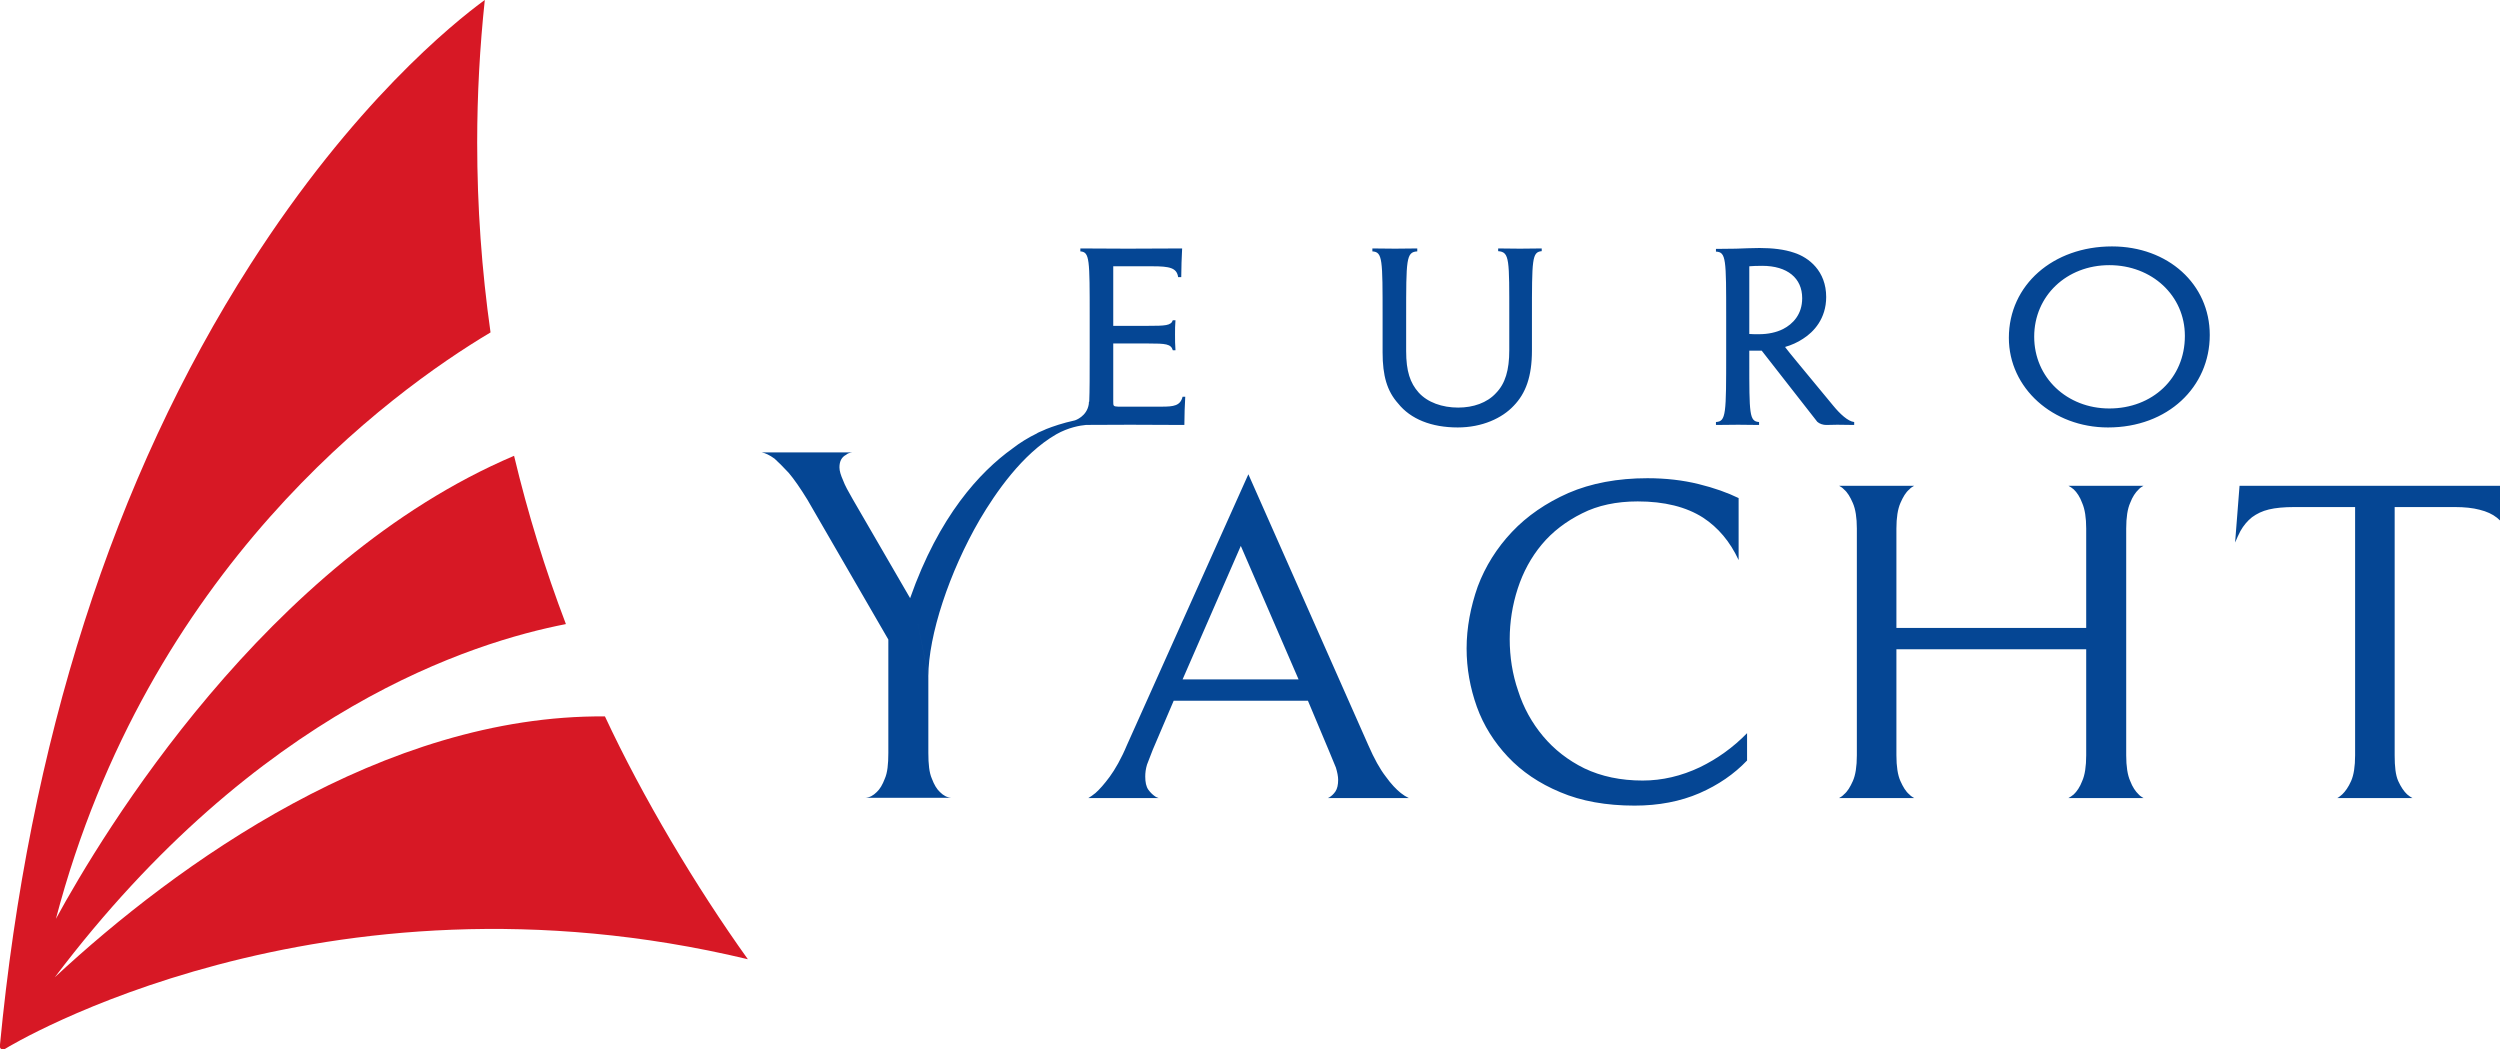
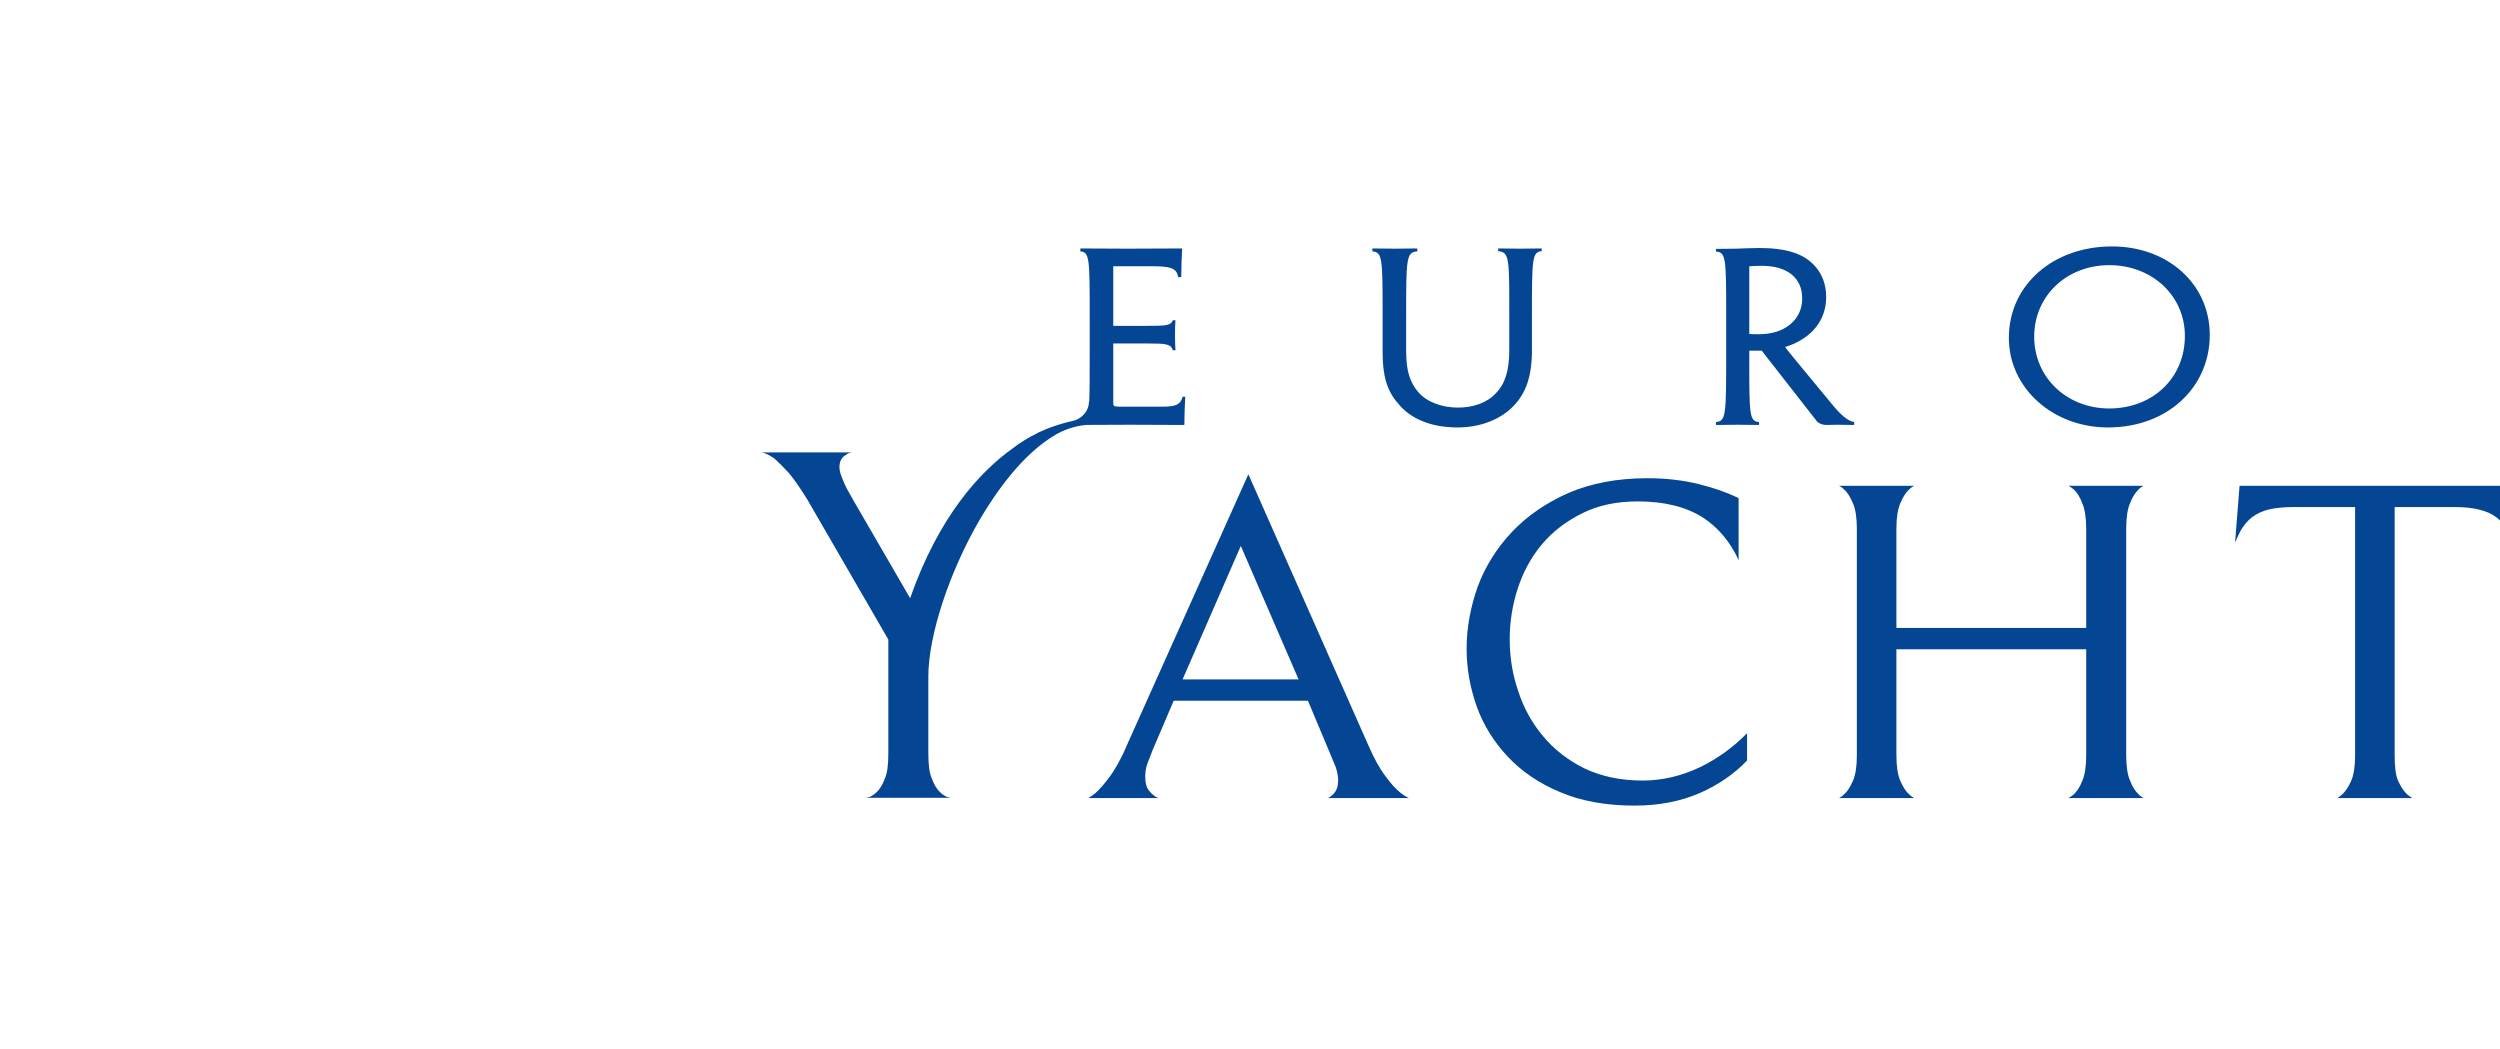
<svg xmlns="http://www.w3.org/2000/svg" width="100%" height="100%" viewBox="0 0 941 395" version="1.1" xml:space="preserve" style="fill-rule:evenodd;clip-rule:evenodd;stroke-linejoin:round;stroke-miterlimit:2;">
  <g transform="matrix(1,0,0,1,-12791.1,-288.349)">
    <g>
      <g transform="matrix(1.673,0,0,1.673,-5388.95,-1273.68)">
        <path d="M11237.4,1041.26C11230.7,1041.26 11224.7,1042.38 11219.6,1044.59C11214.6,1046.8 11210.3,1049.74 11206.9,1053.35C11203.5,1056.95 11200.9,1061.09 11199.2,1065.64C11197.6,1070.19 11196.7,1074.88 11196.7,1079.58C11196.7,1084.07 11197.5,1088.47 11199,1092.67C11200.5,1096.86 11202.9,1100.66 11206,1103.95C11209.1,1107.24 11213,1109.92 11217.8,1111.91C11222.5,1113.91 11228.1,1114.92 11234.5,1114.92C11239.9,1114.92 11244.8,1113.98 11249.1,1112.12C11253.3,1110.29 11256.9,1107.82 11259.8,1104.77L11259.8,1098.62C11256.7,1101.81 11253.1,1104.39 11249.2,1106.28C11245,1108.27 11240.7,1109.28 11236.3,1109.28C11231.4,1109.28 11227,1108.36 11223.2,1106.54C11219.5,1104.72 11216.4,1102.29 11213.9,1099.3C11211.4,1096.32 11209.5,1092.89 11208.3,1089.12C11207,1085.36 11206.4,1081.43 11206.4,1077.45C11206.4,1073.62 11207,1069.8 11208.2,1066.1C11209.4,1062.4 11211.2,1059.07 11213.6,1056.19C11216,1053.3 11219.1,1050.94 11222.7,1049.16C11226.2,1047.38 11230.4,1046.48 11235.2,1046.48C11241.2,1046.48 11246.1,1047.7 11249.9,1050.13C11253.3,1052.35 11256,1055.56 11257.9,1059.68L11257.9,1045.73C11255.4,1044.51 11252.4,1043.44 11248.9,1042.58C11245.4,1041.71 11241.5,1041.26 11237.4,1041.26ZM11347.9,1112.4C11347.2,1111.74 11346.5,1110.72 11346,1109.38C11345.4,1108.05 11345.1,1106.1 11345.1,1103.6L11345.1,1052.58C11345.1,1050.08 11345.4,1048.13 11346,1046.8C11346.5,1045.45 11347.2,1044.44 11347.9,1043.78C11348.2,1043.44 11348.6,1043.17 11349,1042.96L11332.1,1042.96C11332.5,1043.17 11332.9,1043.44 11333.3,1043.78C11334,1044.44 11334.7,1045.47 11335.2,1046.85C11335.8,1048.22 11336.1,1050.14 11336.1,1052.58L11336.1,1074.95L11293.4,1074.95L11293.4,1052.58C11293.4,1050.14 11293.7,1048.22 11294.3,1046.84C11294.9,1045.47 11295.5,1044.44 11296.3,1043.78C11296.6,1043.44 11297,1043.17 11297.4,1042.96L11280.5,1042.96C11280.9,1043.17 11281.3,1043.44 11281.6,1043.78C11282.4,1044.44 11283,1045.47 11283.6,1046.85C11284.2,1048.22 11284.5,1050.15 11284.5,1052.58L11284.5,1103.6C11284.5,1106.1 11284.2,1108.05 11283.6,1109.39C11283,1110.73 11282.4,1111.74 11281.6,1112.4C11281.3,1112.73 11280.9,1113.01 11280.5,1113.22L11297.4,1113.22C11297,1113.01 11296.6,1112.73 11296.3,1112.4C11295.5,1111.74 11294.9,1110.72 11294.3,1109.39C11293.7,1108.06 11293.4,1106.1 11293.4,1103.6L11293.4,1079.74L11336.1,1079.74L11336.1,1103.6C11336.1,1106.1 11335.8,1108.06 11335.2,1109.39C11334.7,1110.72 11334,1111.74 11333.3,1112.4C11332.9,1112.73 11332.5,1113.01 11332.1,1113.22L11349,1113.22C11348.6,1113.01 11348.2,1112.73 11347.9,1112.4ZM11178.5,1108.37C11177.2,1106.7 11175.9,1104.34 11174.6,1101.36L11147.6,1040.37L11120.3,1101.26C11119,1104.38 11117.6,1106.79 11116.4,1108.43C11115.2,1110.06 11114.1,1111.3 11113.2,1112.09C11112.6,1112.56 11112.1,1112.94 11111.6,1113.22L11127.4,1113.22C11127.2,1113.14 11127,1113.06 11126.8,1112.97C11126.2,1112.59 11125.6,1112.05 11125.1,1111.35C11124.6,1110.63 11124.4,1109.64 11124.4,1108.38C11124.4,1107.57 11124.5,1106.67 11124.8,1105.69C11125.2,1104.7 11125.6,1103.57 11126.1,1102.33L11130.8,1091.32L11161,1091.32L11165.8,1102.75C11166.4,1104.17 11166.9,1105.39 11167.3,1106.38C11167.6,1107.4 11167.8,1108.32 11167.8,1109.12C11167.8,1110.24 11167.6,1111.11 11167.2,1111.72C11166.8,1112.32 11166.3,1112.77 11165.8,1113.07C11165.7,1113.12 11165.6,1113.17 11165.5,1113.22L11183.7,1113.22C11183.1,1112.94 11182.5,1112.57 11181.9,1112.09C11180.9,1111.3 11179.7,1110.05 11178.5,1108.37ZM11424.6,1048.35C11426.2,1048.74 11427.5,1049.34 11428.5,1050.14C11429.5,1050.94 11430.4,1051.99 11431.1,1053.26C11431.5,1054.08 11431.9,1055 11432.3,1056.03L11431.3,1042.96L11370.6,1042.96L11369.6,1055.73C11370,1054.78 11370.4,1053.92 11370.8,1053.14C11371.5,1051.89 11372.4,1050.84 11373.4,1050.04C11374.5,1049.24 11375.7,1048.65 11377.2,1048.29C11378.7,1047.93 11380.6,1047.75 11382.9,1047.75L11396.6,1047.75L11396.6,1103.6C11396.6,1106.1 11396.3,1108.05 11395.7,1109.39C11395.1,1110.75 11394.4,1111.73 11393.7,1112.4C11393.3,1112.73 11393,1113.01 11392.6,1113.22L11409.5,1113.22C11409.1,1113.01 11408.7,1112.73 11408.3,1112.39C11407.6,1111.74 11406.9,1110.72 11406.3,1109.39C11405.7,1108.04 11405.5,1106.14 11405.5,1103.6L11405.5,1047.75L11419.1,1047.75C11421.2,1047.75 11423.1,1047.95 11424.6,1048.35ZM11111.8,1023.98C11111.9,1021.65 11111.9,1018.15 11111.9,1012.93L11111.9,1005C11111.9,991.955 11111.9,990.379 11109.8,990.227L11109.8,989.565C11111.9,989.565 11115.8,989.616 11120.4,989.616C11124.9,989.616 11129.7,989.565 11132.7,989.565C11132.6,991.701 11132.5,993.832 11132.5,996.016L11131.8,996.016C11131.5,993.933 11129.9,993.579 11126,993.579L11117.2,993.579L11117.2,1006.98L11124.9,1006.98C11128.9,1006.98 11130.2,1006.93 11130.6,1005.72L11131.2,1005.72C11131.1,1006.83 11131.1,1007.85 11131.1,1008.92C11131.1,1010.08 11131.1,1011.2 11131.2,1012.47L11130.6,1012.47C11130.2,1011.05 11129,1010.95 11125.1,1010.95L11117.2,1010.95L11117.2,1023.95C11117.2,1025.01 11117.2,1025.11 11118.3,1025.16L11128.1,1025.16C11130.8,1025.16 11132.3,1024.96 11132.8,1022.93L11133.4,1022.93C11133.3,1024.76 11133.2,1027.09 11133.2,1029.28C11129.8,1029.28 11125.2,1029.23 11121,1029.23C11117,1029.23 11113.4,1029.26 11111.1,1029.27C11109.7,1029.39 11107.1,1029.85 11104.4,1031.37C11096.7,1035.8 11090.7,1044.6 11087.2,1050.52C11080.3,1062.38 11075.6,1076.63 11075.6,1085.88L11073.1,1073.3L11075.6,1085.91L11075.6,1103.05C11075.6,1105.59 11075.8,1107.53 11076.4,1108.87C11076.9,1110.21 11077.5,1111.21 11078.2,1111.86C11079,1112.66 11079.8,1113.1 11080.8,1113.17L11061.4,1113.17C11062.4,1113.1 11063.2,1112.66 11064,1111.86C11064.7,1111.21 11065.3,1110.21 11065.8,1108.87C11066.4,1107.53 11066.6,1105.59 11066.6,1103.05L11066.6,1077.56L11048.4,1046.11C11046.8,1043.5 11045.4,1041.49 11044.2,1040.07C11042.9,1038.66 11041.8,1037.59 11041,1036.86C11039.9,1036.06 11038.9,1035.59 11038.1,1035.45L11058.5,1035.45C11057.9,1035.52 11057.4,1035.7 11057.1,1035.99C11056.1,1036.5 11055.6,1037.44 11055.6,1038.82C11055.6,1039.62 11055.9,1040.58 11056.4,1041.7C11056.8,1042.83 11057.6,1044.26 11058.6,1046L11071.5,1068.25C11078,1049.75 11087.2,1039.84 11094.5,1034.6C11096.2,1033.27 11098.1,1032.11 11100.1,1031.14L11100.1,1031.11C11100.1,1031.11 11100.6,1030.84 11101.6,1030.44C11101.8,1030.36 11101.9,1030.29 11102.1,1030.21C11103.6,1029.62 11105.8,1028.85 11108.6,1028.24C11108.6,1028.24 11111.3,1027.38 11111.7,1024.55C11111.7,1024.31 11111.7,1024.12 11111.8,1023.98ZM11132.8,1086.53L11145.9,1056.49L11158.9,1086.53L11132.8,1086.53ZM11363.9,1009.06C11363.9,1020.7 11354.5,1029.84 11341,1029.84C11328.6,1029.84 11318.7,1021 11318.7,1009.68C11318.7,997.742 11328.7,989.11 11341.9,989.11C11354.5,989.11 11363.9,997.59 11363.9,1009.02L11363.9,1009.06ZM11177.8,1005C11177.8,991.955 11177.8,990.379 11175.5,990.227L11175.5,989.565C11176.8,989.565 11178.6,989.616 11180.6,989.616C11182.6,989.616 11184.3,989.565 11185.6,989.565L11185.6,990.227C11183.1,990.379 11183.1,991.955 11183.1,1005L11183.1,1012.67C11183.1,1017.19 11184,1019.83 11185.9,1021.97C11187.9,1024.2 11191.2,1025.37 11194.8,1025.37C11198.2,1025.37 11201.3,1024.3 11203.3,1022.12C11205.4,1019.98 11206.3,1016.94 11206.3,1012.47L11206.3,1005C11206.3,991.955 11206.4,990.379 11203.8,990.176L11203.8,989.565C11205.2,989.565 11206.9,989.616 11208.7,989.616C11210.8,989.616 11212.4,989.565 11213.6,989.565L11213.6,990.176C11211.4,990.379 11211.4,991.955 11211.4,1005L11211.4,1012.52C11211.4,1018.41 11210,1022.17 11207.3,1024.96C11204.7,1027.75 11200.2,1029.84 11194.7,1029.84C11188.8,1029.84 11184.1,1027.96 11181.3,1024.45C11178.8,1021.66 11177.8,1018.21 11177.8,1012.98L11177.8,1005ZM11255.1,1005C11255.1,991.954 11255.1,990.378 11252.8,990.279L11252.8,989.669C11254.3,989.669 11255.5,989.618 11257.3,989.618C11258.8,989.565 11261.1,989.466 11262.6,989.466C11265.5,989.466 11268.2,989.77 11270.4,990.533C11273.7,991.599 11277.6,994.645 11277.6,1000.49C11277.6,1005.36 11274.8,1008.36 11272.4,1009.88C11271.2,1010.69 11269.7,1011.35 11268.4,1011.71L11268.4,1011.81C11269.6,1013.38 11270.9,1014.91 11279.2,1024.96C11280.7,1026.79 11282.5,1028.47 11283.9,1028.62L11283.9,1029.28C11282.7,1029.28 11281.5,1029.23 11280.1,1029.23C11279.1,1029.23 11278.6,1029.28 11277.6,1029.28C11276.9,1029.28 11276.1,1029.02 11275.6,1028.57C11272,1024 11268.2,1019.07 11263.1,1012.57L11260.3,1012.57L11260.3,1014.7C11260.3,1026.89 11260.3,1028.47 11262.5,1028.62L11262.5,1029.28C11261.2,1029.28 11259.6,1029.23 11257.8,1029.23C11255.8,1029.23 11254.3,1029.28 11252.8,1029.28L11252.8,1028.62C11255.1,1028.47 11255.1,1026.89 11255.1,1012.93L11255.1,1005ZM11358.3,1009.22C11358.3,1000.18 11350.9,993.326 11341.3,993.326C11331.7,993.326 11324.4,1000.23 11324.4,1009.42C11324.4,1018.66 11331.8,1025.57 11341.3,1025.57C11351,1025.57 11358.3,1018.77 11358.3,1009.27L11358.3,1009.22ZM11272.2,1000.74C11272.2,996.271 11268.9,993.477 11263.2,993.477C11262.1,993.477 11260.8,993.527 11260.3,993.578L11260.3,1008.81C11260.9,1008.86 11261.6,1008.86 11262.5,1008.86C11264.5,1008.86 11266.4,1008.46 11267.9,1007.7C11270.1,1006.58 11272.2,1004.4 11272.2,1000.79L11272.2,1000.74Z" style="fill:rgb(5,70,148);fill-rule:nonzero;" />
      </g>
      <g transform="matrix(2.667,0,0,2.667,13018.8,413.733)">
-         <path d="M0,54.095C-31.178,53.836 -60.393,74.879 -77.639,90.908C-48.968,52.979 -18.562,43.616 -5.509,41.065C-8.449,33.342 -10.893,25.415 -12.825,17.316C-47.791,32.192 -70.914,70.605 -77.485,82.663C-64.51,33.346 -30.482,8.461 -16.147,-0.1C-17.39,-8.87 -18.031,-17.809 -18.031,-26.882C-18.031,-33.676 -17.659,-40.391 -16.956,-47.019C-21.454,-43.729 -35.518,-32.374 -50.038,-9.693C-69.406,20.56 -81.303,57.673 -85.398,100.615C-85.416,100.802 -85.329,100.97 -85.171,101.052C-85.122,101.077 -85.069,101.093 -85.014,101.1C-84.892,101.114 -84.761,101.082 -84.647,101.007C-84.142,100.673 -40.075,73.92 20.171,88.366C12.846,78.138 5.285,65.438 0,54.095" style="fill:rgb(215,24,37);fill-rule:nonzero;" />
-       </g>
+         </g>
    </g>
  </g>
</svg>